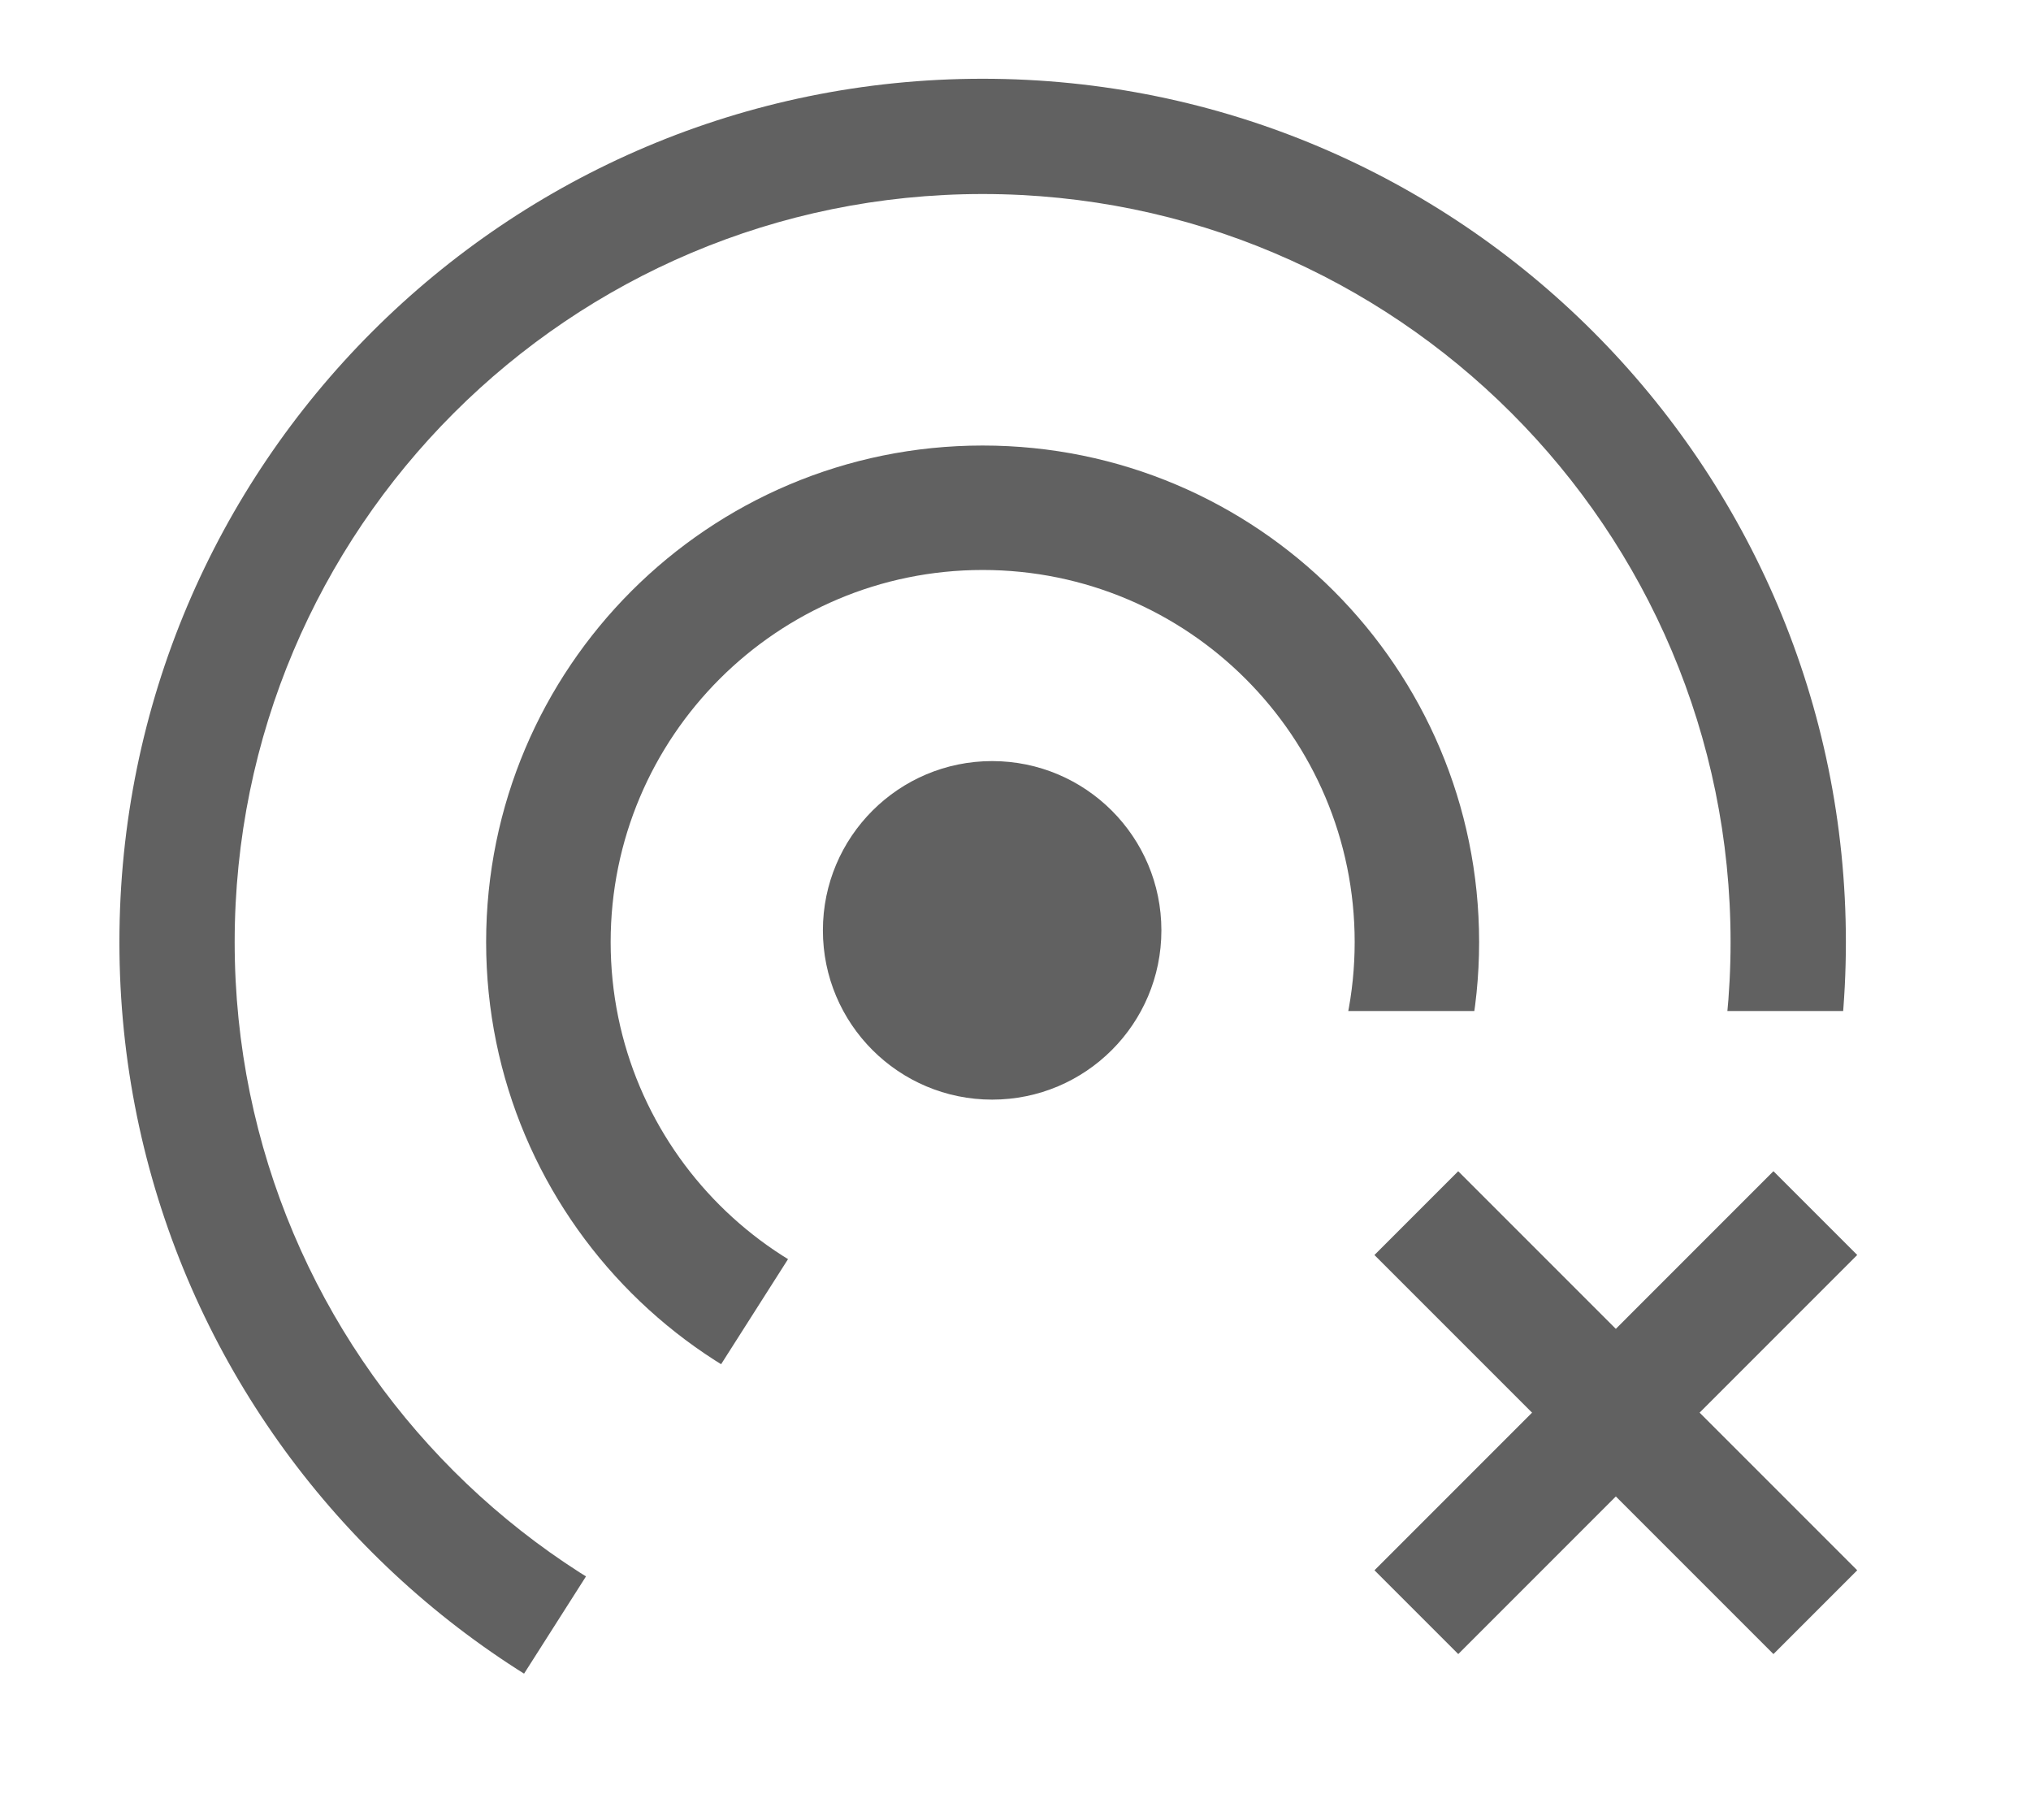
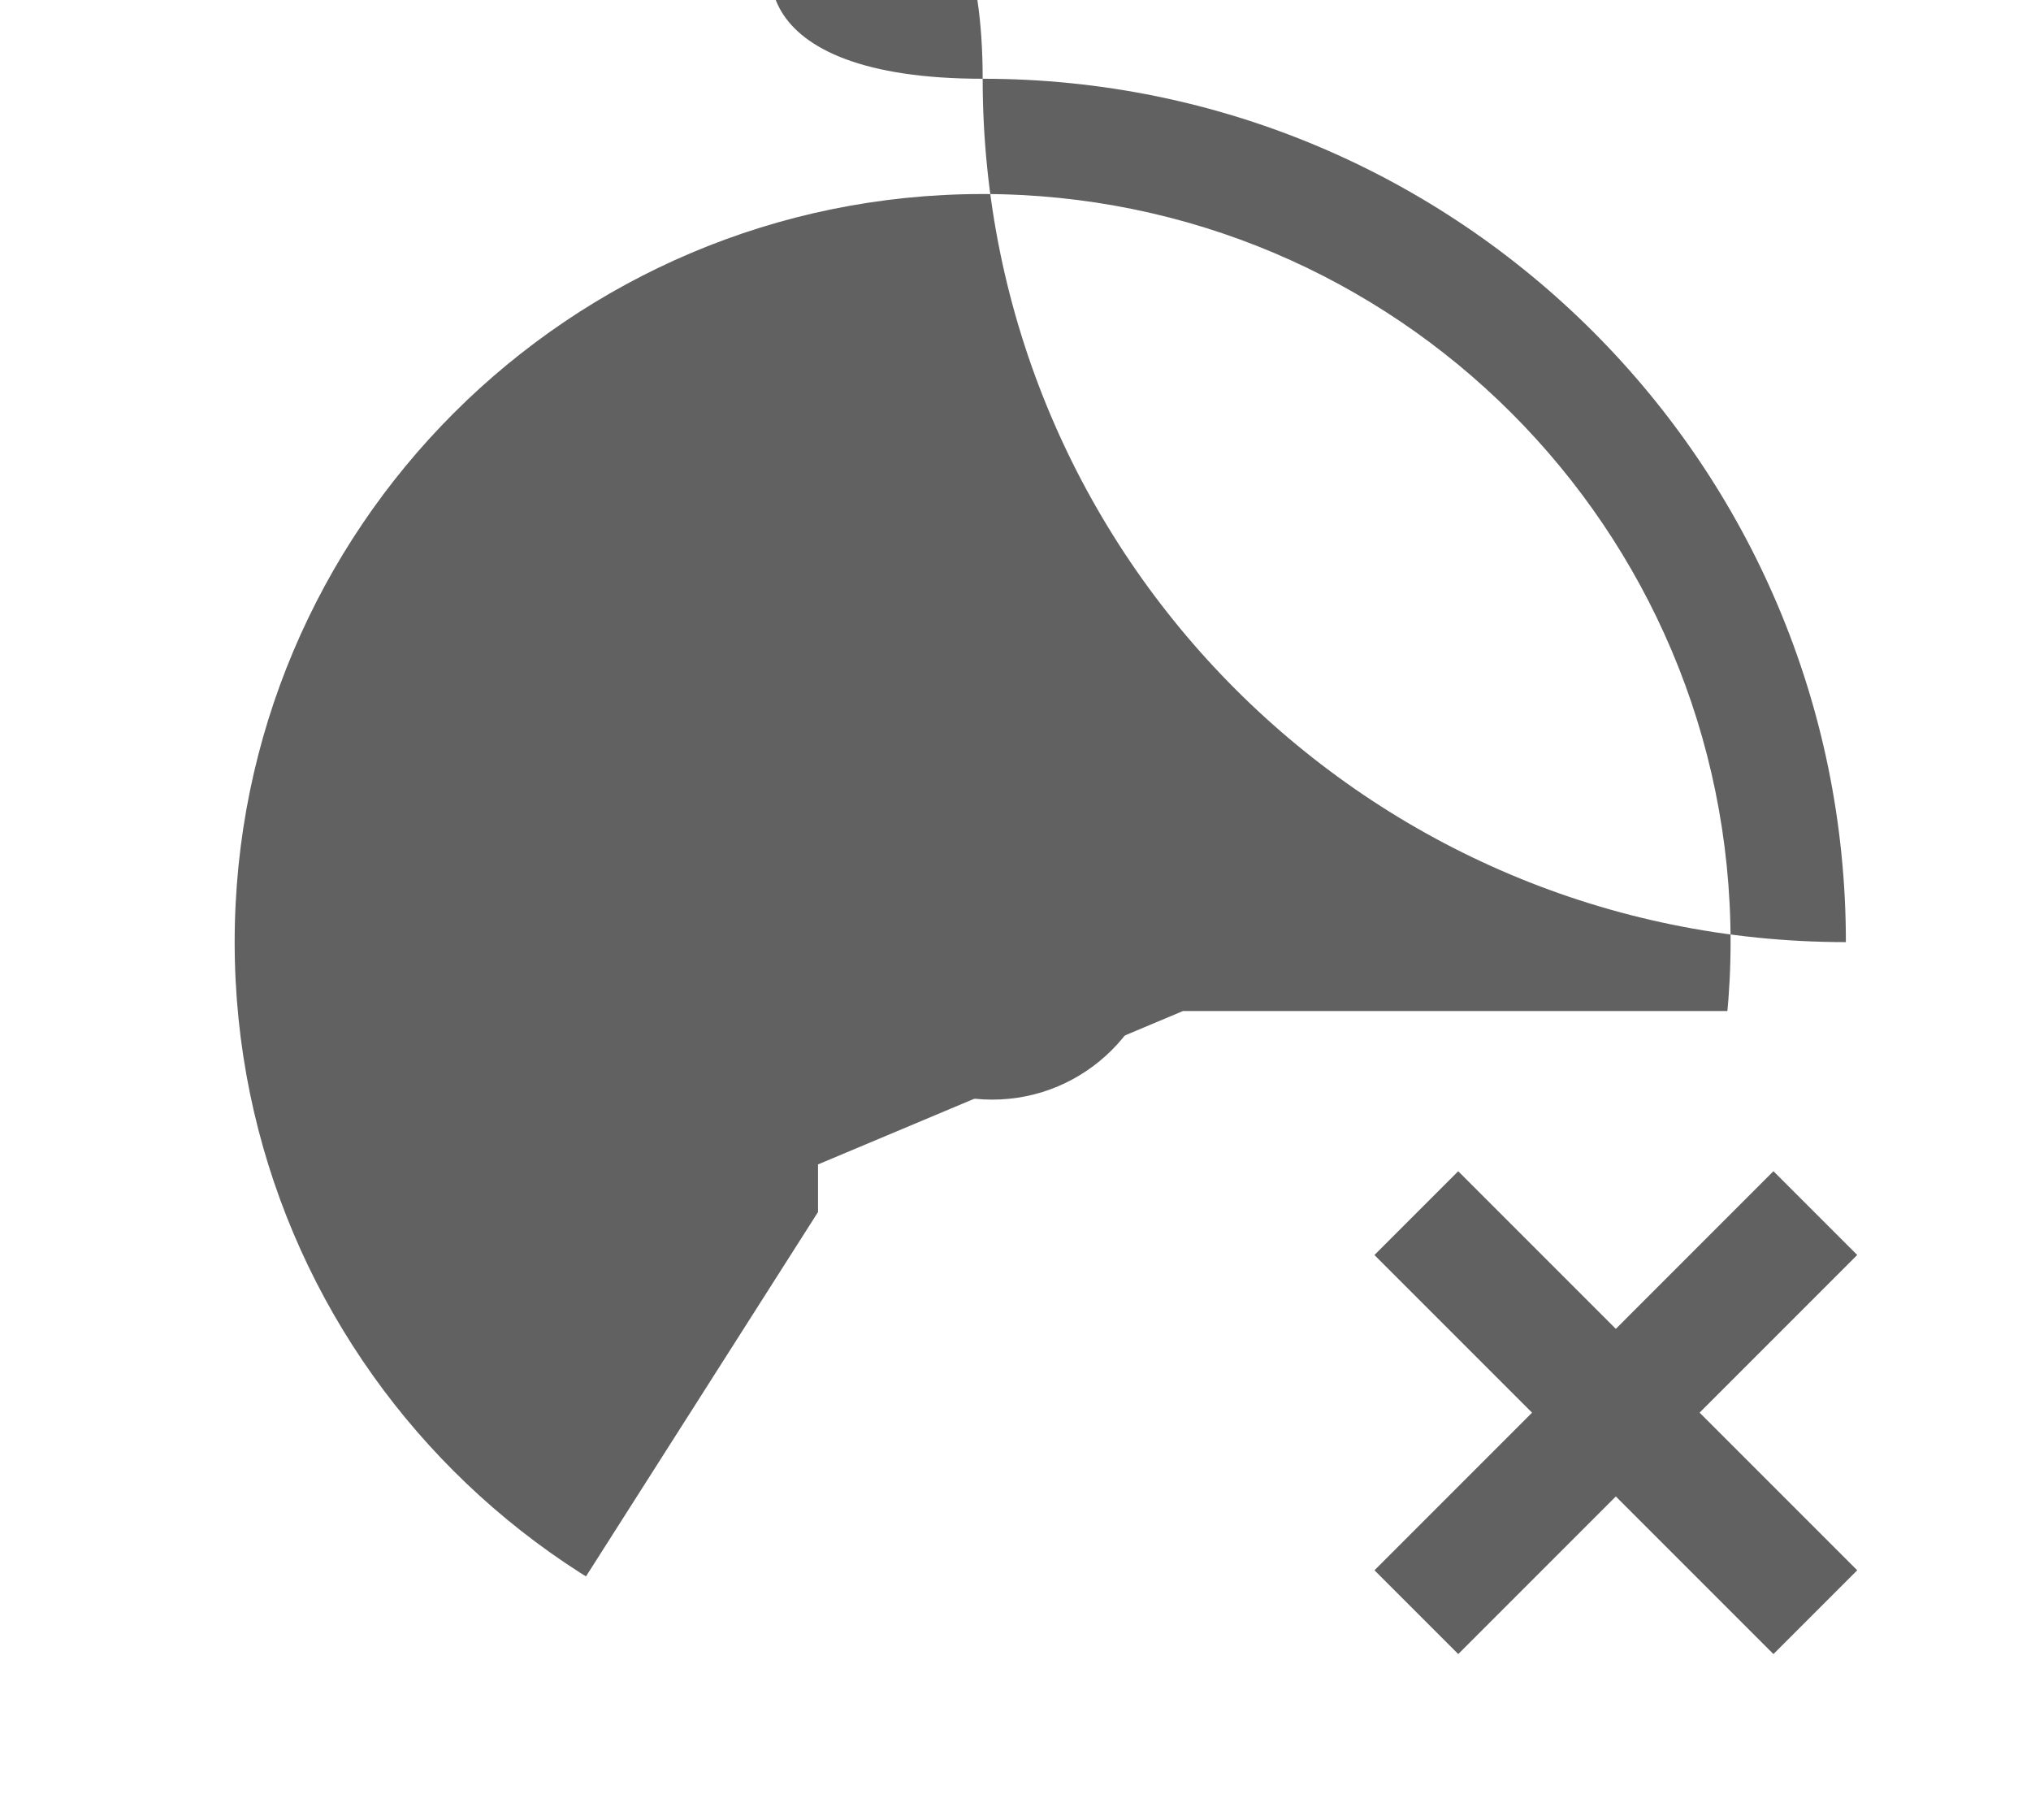
<svg xmlns="http://www.w3.org/2000/svg" xmlns:xlink="http://www.w3.org/1999/xlink" version="1.1" id="图层_1" x="0px" y="0px" width="48px" height="43px" viewBox="0 0 48 43" enable-background="new 0 0 48 43" xml:space="preserve">
  <title>ic_statusbar_hotspot_pause</title>
  <desc>Created with Sketch.</desc>
  <circle id="椭圆形_1_" fill="#616161" cx="23.448" cy="21.985" r="4" />
  <g>
    <defs>
      <polygon id="SVGID_1_" points="54.584,23.891 27.959,23.891 19.333,27.516 19.333,28.641 5.083,51.016 -2.292,5.141     20.583,-1.859 45.584,4.016   " />
    </defs>
    <clipPath id="SVGID_2_">
      <use xlink:href="#SVGID_1_" overflow="visible" />
    </clipPath>
-     <path clip-path="url(#SVGID_2_)" fill="#616161" d="M43.625,22.263c0,11.268-9.134,20.4-20.402,20.4   c-11.267,0-20.401-9.133-20.401-20.4S11.956,1.861,23.223,1.861C34.491,1.861,43.625,10.995,43.625,22.263z M23.223,4.585   c-9.763,0-17.677,7.914-17.677,17.678S13.46,39.94,23.223,39.94c9.763,0,17.677-7.914,17.677-17.678S32.986,4.585,23.223,4.585z" />
-     <path clip-path="url(#SVGID_2_)" fill="#616161" d="M34.957,22.262c0,6.48-5.252,11.734-11.734,11.734   c-6.481,0-11.734-5.254-11.734-11.734s5.253-11.734,11.734-11.734C29.705,10.527,34.957,15.781,34.957,22.262z M23.224,13.469   c-4.855,0-8.792,3.938-8.792,8.793s3.938,8.791,8.792,8.791c4.856,0,8.792-3.936,8.792-8.791S28.08,13.469,23.224,13.469z" />
+     <path clip-path="url(#SVGID_2_)" fill="#616161" d="M43.625,22.263c-11.267,0-20.401-9.133-20.401-20.4S11.956,1.861,23.223,1.861C34.491,1.861,43.625,10.995,43.625,22.263z M23.223,4.585   c-9.763,0-17.677,7.914-17.677,17.678S13.46,39.94,23.223,39.94c9.763,0,17.677-7.914,17.677-17.678S32.986,4.585,23.223,4.585z" />
  </g>
  <line fill="none" stroke="#616161" stroke-width="2.8" stroke-miterlimit="10" x1="33.473" y1="28.667" x2="42.903" y2="38.097" />
  <line fill="none" stroke="#616161" stroke-width="2.8" stroke-miterlimit="10" x1="42.903" y1="28.666" x2="33.474" y2="38.097" />
</svg>